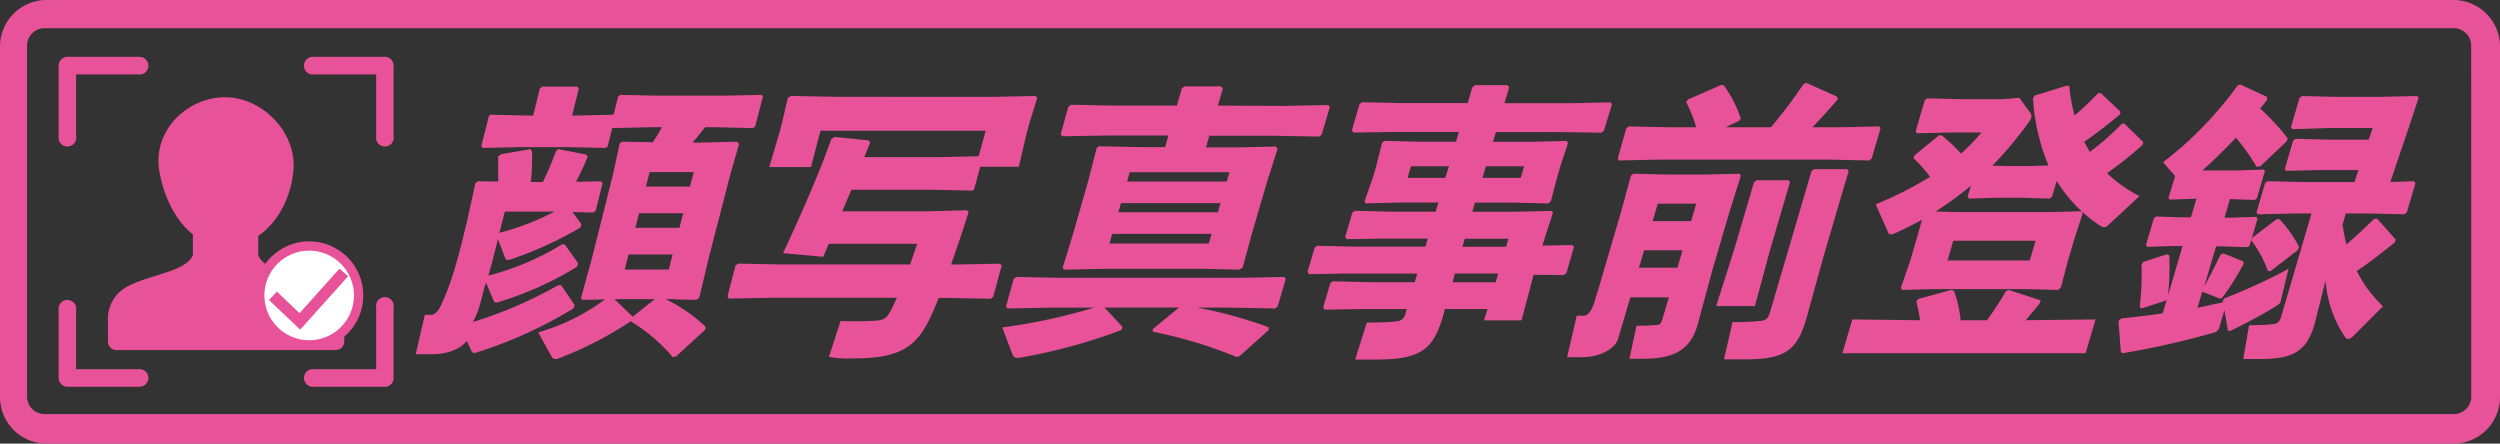
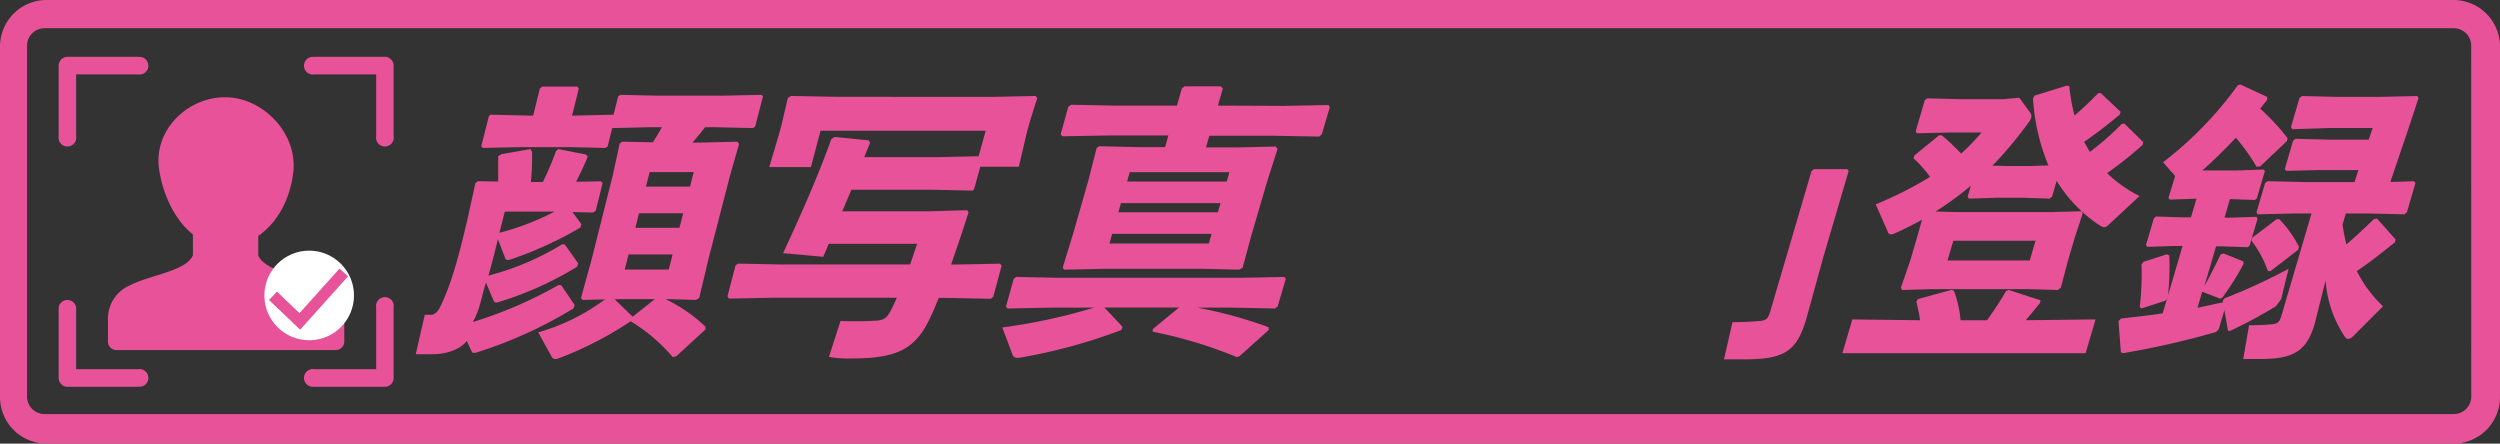
<svg xmlns="http://www.w3.org/2000/svg" id="レイヤー_1" data-name="レイヤー 1" viewBox="0 0 429.6 76.23">
  <rect x="0" y="0" width="429.6" height="76.23" fill="#333333" stroke="none" />
  <defs>
    <style>.cls-1{fill:#e85298}.cls-2{fill:#fff}</style>
  </defs>
  <path class="cls-1" d="M421.6 0H8a8 8 0 0 0-8 8v60.23a8 8 0 0 0 8 8h413.6a8 8 0 0 0 8-8V8a8 8 0 0 0-8-8zm3.06 68.15a3 3 0 0 1-3 3H7.65a3 3 0 0 1-3-3V7.85a3 3 0 0 1 3-3h414a3 3 0 0 1 3 3z" />
-   <path class="cls-1" d="M269.16 46.93l1.31-4.48-.22-.34-5.2.09.16-.54 1.65-5.12-.24-.29-6.93.14H253l.46-1.57h6.61l6 .15.45-.45 1.08-4.13.54-1.82 1.31-4-.22-.35-6.05.15h-6.61l.5-1.67h11.13l7 .1.42-.35 1.38-4.52-.22-.34-7.11.15h-11.14l.8-2.71-.3-.4h-5.55L253 15l-.79 2.71h-11.6l-6.52-.15-.45.29-1.33 4.53.25.4 6.59-.1h11.54l-.49 1.67h-6.42l-5.87-.15-.42.35-1 4-.53 1.82-1.46 4.18.16.4 6.09-.15h6.42l-.46 1.57h-7.81l-6.05-.14-.46.29-1.23 4.19.25.39 6.13-.1h7.81l-.41 1.38h-12.51l-6.05-.15-.46.3-1.23 4.18.25.4 6.13-.1h12.47l-.43 1.48h-7.86l-6.19-.15-.45.29-1.24 4.19.26.39 6.26-.1h7.85l-.15.54c-.35 1.19-.72 1.48-1.72 1.58-.81.1-2.83.2-5 .2l-2 6.35h3.67c7.71 0 9.77-1.82 11.42-7.44l.32-1.23h7.34l-.62 1.94h6.46l2.07-7.83 5.16.05zm-13.82-18.36h6.56l-.59 2h-6.56zm-7 2h-6.47l.59-2H249zM257 48.51h-7.39L250 47h7.44zm1.8-6.11h-7.49l.41-1.38h7.48zm19.36-14.82l6.74-.15h29.61l6.7.15.42-.34 1.52-5.17-.22-.35-6.79.15h-4.71c1.51-1.53 3-3.2 4.38-4.82l-.15-.45-5.26-2.36-.48.2a87.32 87.32 0 0 1-5.6 7.43h-7.76l2.26-1.08.31-.45a20.37 20.37 0 0 0-2.9-5.66l-.44-.1-5.72 2.52-.32.44a25.21 25.21 0 0 1 1.73 4.33h-4.94l-6.61-.15-.46.3-1.47 5.17zm26.07 15.16l3.36-11.42-.22-.34h-5.55l-.42.34-3.36 11.42-3.13 9.85h6.65l2.67-9.85zm-5.08-12.55l-.22-.34-5.87.14h-6.6l-5.78-.14-.42.34-1.68 6.15-3.9 13.3-.45 1.41s-.68 3.21-2.06 3.21h-1.23l-1.65 7.12h2.55c3 0 5.7-1.34 6.26-3.29.15-.52 2-6.84 2.07-7h6.6l-1.1 3.74c-.23.78-.47 1-1 1-.95.1-2.22.15-3.46.15L280 61.65h2.19c5.5 0 8.33-1.48 9.57-6l2.57-9.5 2.88-9.8zM288.25 46h-6.61l.89-3h6.6zm2.36-8H284l.87-3h6.61z" />
  <path class="cls-1" d="M317.45 29.06h-5.73l-.43.34-7.11 24.18c-.34 1.18-.71 1.47-1.71 1.57a46 46 0 0 1-4.76.2l-1.46 6.4h3.59c7.11 0 9.06-1.58 10.69-7.44l2.82-10.24 4.32-14.67zm33.07 23.04l.14-.49-5.48-1.78-.47.2a54.93 54.93 0 0 1-3.27 5h-4.53a20.2 20.2 0 0 0-1.14-5.07l-.42-.15-5.77 1.58-.27.44c.24 1.09.49 2.12.63 3.2l-11.64-.14-1.71 5.81h41.8l1.71-5.81-12 .14c.82-.96 1.6-1.9 2.42-2.93z" />
  <path class="cls-1" d="M362.08 29.75a62.5 62.5 0 0 0 6.08-4.83l.15-.49-3.26-3.2-.43.05a47.73 47.73 0 0 1-5.49 4.82c-.35-.54-.63-1.13-1-1.72 1.73-1.18 3.63-2.61 6.13-4.68l.15-.49L361 16h-.43c-1.45 1.48-2.73 2.71-4.08 3.84a31.47 31.47 0 0 1-.91-5.07l-.45-.05-5.54 1.72-.24.5A35.68 35.68 0 0 0 352 28.42l-2.84.1h-4.53l-2.25-.05a68.73 68.73 0 0 0 6.25-7.47 2.38 2.38 0 0 0 .4-.74 1 1 0 0 0-.12-.84L347 16.8l-2.89.25h-6.93l-6-.15-.43.34-1.56 5.32.22.34 6.1-.14h5A38.34 38.34 0 0 1 337 26.4a33.25 33.25 0 0 0-3.33-3.15h-.46L329 26.69l-.19.5a21.47 21.47 0 0 1 2.85 3.2 63.79 63.79 0 0 1-9.34 4.72l2.11 4.78c.1.29.25.39.48.39a1.76 1.76 0 0 0 .6-.14c1.65-.74 3.22-1.53 4.76-2.37l-.88 3.15-1.11 3.79-1.63 4.73.21.39 4.94-.14h17.09l4.76.14.5-.44 1.19-4.53 1.16-3.94 1.4-4.28-.22-.34-5 .14h-16.82l-3.25-.1a53.08 53.08 0 0 0 6.06-4.43l-.55 1.87.22.35 4.71-.15h4.53l4.62.15.43-.35.79-2.7a24.51 24.51 0 0 0 7.44 7.68 1.59 1.59 0 0 0 .75.29 1 1 0 0 0 .59-.29l5.46-5.07a22.61 22.61 0 0 1-5.58-3.94zm-26.42 11.62h14.13l-1 3.39h-14.13zm54.06 5.21h.46l4.72-3.64.16-.54a20.56 20.56 0 0 0-3.36-4.73h-.48l-4.22 3.2-.13.45a19 19 0 0 1 2.85 5.26z" />
  <path class="cls-1" d="M410.76 31.27l3.15-9.3 1.69-5.12-.22-.35-6.51.15h-7.25l-6.05-.15-.43.35-1.46 5 .22.35 6.1-.2h7.72l-.69 2h-6.93l-5.64-.15-.42.34-1.42 4.83.22.34 5.73-.14h6.69l-.65 2.06h-8.73l-6.24-.14-.42.34-1.46 5 .22.35 6.32-.15h2.91l-5.17 17.57c-.34 1.19-.73 1.38-1.73 1.48a37.5 37.5 0 0 1-3.83.15l-1 5.81h2.83c5.78 0 8.05-1.28 9.45-6.06l1.87-7.43a19.91 19.91 0 0 0 3.33 9.7.67.67 0 0 0 .55.34c.28 0 .61-.19 1.08-.69l4.91-4.92a21.05 21.05 0 0 1-4.5-6.06c2.07-1.37 4.12-3 6.53-4.92l.14-.49-3.19-3.59-.52.05c-1.62 1.57-3.09 2.95-4.75 4.38a34.63 34.63 0 0 1-.67-3.4l.57-1.92h3.74l6.33.15.42-.35 1.47-5-.23-.34z" />
-   <path class="cls-1" d="M392 51.41l1.26-5.22a97.4 97.4 0 0 1-11 5.07l-.32.44.07.25c-1.48.3-2.92.64-4.39.94l.81-2.76 2.78 1.08A.56.56 0 0 0 382 51a47.41 47.41 0 0 0 3.57-5.71l-.12-.4-3.34-1.33-.51.15c-1 2.07-1.84 3.74-2.79 5.42l2-6.8h.88l4.53.15.35-.25 1.36-4.62-.17-.35-4.62.15h-.88l.94-3.2 4.26.15.35-.25 1.39-4.73-.21-.24-4.62.15h-5.91c2-1.78 3.89-3.65 5.76-5.62a35.14 35.14 0 0 1 3.56 5l.63-.09 4.59-4.35.1-.49a39.13 39.13 0 0 0-4.7-5.07c.37-.49.8-1 1.19-1.53v-.49L385 14.53l-.44.1a63.44 63.44 0 0 1-12.86 13.25l2.07 2.36-1.14 3.76.24.3 4.43-.15h.14l-.95 3.2h-1.61l-4.39-.15-.37.3-1.36 4.62.24.3 4.43-.15h1.62l-2.49 8.47a48 48 0 0 0 .21-6.84l-.41-.2-4 1.28-.36.44a47.63 47.63 0 0 1-.31 7.34l.31.24 4.09-1.32.27-.3-.72 2.46c-2.23.35-4.52.59-7.14.89l-.46.44.41 5.37.37.15a145 145 0 0 0 15.49-3.5 1.27 1.27 0 0 0 1.06-.94l.87-2.95.62 3.54h.4a77.36 77.36 0 0 0 7.85-4.23c.66-.41.78-.51.89-1.2zM98.75 52.42L96.43 49h-.49a73.51 73.51 0 0 1-14.64 6.32v-.08c1.24-2.21 1.45-4.36 2.21-6.67l1.24 2.92c.16.35.23.49.52.49a2.15 2.15 0 0 0 .62-.14 57.84 57.84 0 0 0 13.27-6l.2-.58L97.05 42h-.49a46.65 46.65 0 0 1-12.63 5.36c.56-1.9 1.07-4 1.62-6.19v-.1l1.2 3.12c.11.34.22.49.52.49a2 2 0 0 0 .63-.15 63.7 63.7 0 0 0 11.82-5.42l.19-.58-1.54-2.1 3.52.1.47-.3 1.2-4.78-.32-.29-4.24.07c.8-1.61 1.51-3.07 2-4.34l-.31-.34-4.76-.93-.38.34a57 57 0 0 1-2.26 5.32h-2.06a43.84 43.84 0 0 0 .2-5.22l-.29-.44-5 .88-.53.34v4.35l-3.49-.05-.43.34L80.26 38l-.58 2.39C78.21 46.46 77 50 75.51 53c-.38.59-.86 1.09-1.39 1.09H73l-1.56 6.77h3c2.41 0 4.75-.9 5.77-2.28l.74 1.59c.16.34.22.48.51.48a1.81 1.81 0 0 0 .62-.14A75.15 75.15 0 0 0 98.55 53zm-12-16.06h8.55A44.18 44.18 0 0 1 85.82 40z" />
+   <path class="cls-1" d="M392 51.41l1.26-5.22a97.4 97.4 0 0 1-11 5.07l-.32.44.07.25c-1.48.3-2.92.64-4.39.94l.81-2.76 2.78 1.08A.56.56 0 0 0 382 51a47.41 47.41 0 0 0 3.57-5.71l-.12-.4-3.34-1.33-.51.15c-1 2.07-1.84 3.74-2.79 5.42l2-6.8h.88l4.53.15.35-.25 1.36-4.62-.17-.35-4.62.15h-.88l.94-3.2 4.26.15.35-.25 1.39-4.73-.21-.24-4.62.15h-5.91c2-1.78 3.89-3.65 5.76-5.62a35.14 35.14 0 0 1 3.56 5l.63-.09 4.59-4.35.1-.49a39.13 39.13 0 0 0-4.7-5.07c.37-.49.8-1 1.19-1.53v-.49L385 14.53l-.44.1a63.44 63.44 0 0 1-12.86 13.25l2.07 2.36-1.14 3.76.24.3 4.43-.15h.14l-.95 3.2h-1.61l-4.39-.15-.37.3-1.36 4.62.24.3 4.43-.15h1.62l-2.49 8.47a48 48 0 0 0 .21-6.84l-.41-.2-4 1.28-.36.44a47.63 47.63 0 0 1-.31 7.34l.31.24 4.09-1.32.27-.3-.72 2.46c-2.23.35-4.52.59-7.14.89l-.46.44.41 5.37.37.15a145 145 0 0 0 15.49-3.5 1.27 1.27 0 0 0 1.06-.94l.87-2.95.62 3.54h.4a77.36 77.36 0 0 0 7.85-4.23zM98.75 52.42L96.43 49h-.49a73.51 73.51 0 0 1-14.64 6.32v-.08c1.24-2.21 1.45-4.36 2.21-6.67l1.24 2.92c.16.35.23.49.52.49a2.15 2.15 0 0 0 .62-.14 57.84 57.84 0 0 0 13.27-6l.2-.58L97.05 42h-.49a46.65 46.65 0 0 1-12.63 5.36c.56-1.9 1.07-4 1.62-6.19v-.1l1.2 3.12c.11.34.22.49.52.49a2 2 0 0 0 .63-.15 63.7 63.7 0 0 0 11.82-5.42l.19-.58-1.54-2.1 3.52.1.47-.3 1.2-4.78-.32-.29-4.24.07c.8-1.61 1.51-3.07 2-4.34l-.31-.34-4.76-.93-.38.34a57 57 0 0 1-2.26 5.32h-2.06a43.84 43.84 0 0 0 .2-5.22l-.29-.44-5 .88-.53.34v4.35l-3.49-.05-.43.34L80.26 38l-.58 2.39C78.21 46.46 77 50 75.51 53c-.38.59-.86 1.09-1.39 1.09H73l-1.56 6.77h3c2.41 0 4.75-.9 5.77-2.28l.74 1.59c.16.34.22.48.51.48a1.81 1.81 0 0 0 .62-.14A75.15 75.15 0 0 0 98.55 53zm-12-16.06h8.55A44.18 44.18 0 0 1 85.82 40z" />
  <path class="cls-1" d="M130.86 16.3l-6.59.14H113.1l-6.51-.14-.37.29-.79 3.12-6.53.15h-.59l1.15-4.64-.26-.34h-6l-.44.34-1.14 4.64h-.84l-6.51-.15L84 20l-1.3 5.13.28.29 6.51-.14h8.07l6.49.14.36-.24.8-3.17 6.52-.15h2a29.53 29.53 0 0 1-1.55 2.59l-5.27-.1-.42.29-1.16 5.36-3.62 14.4-1.87 6.8.26.34 3.85-.09a35.48 35.48 0 0 1-11.46 5.66l2.25 4.1c.2.34.36.49.65.49a2.21 2.21 0 0 0 .68-.15 61.42 61.42 0 0 0 12.31-6.34 29.7 29.7 0 0 1 7.22 6.15l.62-.15 5-4.59v-.49a26.86 26.86 0 0 0-6.85-4.73h.54l4.71.14.53-.34 1.69-7.08 3.6-13.91 1.56-5.47-.3-.39-6.37.15H119q1.15-1.32 2.16-2.64h1.74l6.5.15.36-.25 1.36-5.22zm-22.14 38.12l-3.11-3 1.39-.02h5.53zm6.2-8.1h-7.57l.66-2.59h7.57zm1.84-7.18h-7.58l.63-2.49h7.59zm2.45-9.57l-.64 2.49H111l.64-2.49zM161.36 27l6.81-.15 1.21-4.39H141l-1.65 6.25h-7.16l1.81-6.12.38-1.46 1-4.3.54-.34 8.05.15H171l6.94-.15.31.34-1.22 3.86-.52 1.85-1.44 6.11h-6.62l-1.07 3.9-.25.2-7.32-.15h-13.5l-1.58 3.71h15l6.46-.19.25.34c-1 3.22-2.06 6.25-3 9h.73l7.7-.15.25.35-1.44 5.34-.44.34-7.61-.15h-1.32c-.47 1.17-.9 2.2-1.36 3.18-2.46 5.42-5.54 7.22-13.4 7.22a19.76 19.76 0 0 1-4.11-.26l2-6.18a54.13 54.13 0 0 0 6.25-.06c1.61-.15 1.94-.72 3-3 .13-.29.26-.59.45-.93h-21.26l-7.63.15-.24-.39 1.39-5.32.46-.3 7.53.15h22c.42-1.17.8-2.39 1.22-3.56h-15.2c-.29.73-.65 1.51-.94 2.24l-6.91-.63c3.27-7 6.29-13.92 8.28-19.58l.55-.39 5.88.59.25.39-1 2.49zm44.39 25.86A77.27 77.27 0 0 1 218 56.23v.49l-5 4.49-.48.15A77.08 77.08 0 0 0 198.09 57v-.44l4.5-3.71h-12.8l3.11 3.32-.2.54a94.15 94.15 0 0 1-17.32 4.73c-.78.15-1.19 0-1.38-.48l-1.77-4.69A99.1 99.1 0 0 0 188 52.86h-7.25l-7.63.15-.25-.34 1.32-4.74.44-.34 7.57.15h30.86l7.65-.15.24.34-1.4 4.74-.44.34-7.55-.15zm14.79-34.66l7.74-.15.24.35-1.4 4.73-.44.34-7.68-.14h-11.19l-.57 2h5.44l6.53-.15.33.39-1.78 5.57-2.66 9.08-1.57 5.78-.59.34-6.34-.15h-16.74l-7 .15-.25-.34 1.8-5.86 2.59-9.05 1.45-5.67.43-.29 6.93.15h4.41l.55-2h-10.49l-7.72.14-.3-.34 1.32-4.73.5-.35 7.64.15h10.52l.84-2.93.46-.39h6.25l.34.39-.85 2.93zm-9.73 13l.46-1.61h-17.14l-.45 1.61zm-18.63 5.28h17.1l.45-1.57h-17.11zm-1.53 5.37h17.07l.48-1.66h-17.08zM54.84 48.9c-3.56-1.61-9.3-2.31-10.46-5v-3.36c3.27-2.23 5.48-6.33 6-10.83.85-6.82-5.24-13-11.7-13s-12.37 5.65-11.33 12.45c.68 4.42 2.74 8.7 5.8 11.13v3.57c-1.15 2.75-7.27 3.34-10.87 5.19a6.24 6.24 0 0 0-3.73 5.7v3.95A1.47 1.47 0 0 0 20 60.16h37.69a1.47 1.47 0 0 0 1.47-1.46V55a6.49 6.49 0 0 0-4.32-6.1zM23.73 9.76H11.6a1.53 1.53 0 0 0-1.52 1.52v12.13a1.52 1.52 0 1 0 3 0V12.79h10.65a1.52 1.52 0 1 0 0-3zm30.27 0h12.12a1.52 1.52 0 0 1 1.52 1.52v12.13a1.52 1.52 0 1 1-3 0V12.79H54a1.52 1.52 0 1 1 0-3z" />
  <path class="cls-1" d="M23.73 66.47H11.6A1.53 1.53 0 0 1 10.08 65V52.82a1.52 1.52 0 0 1 3 0v10.62h10.65a1.52 1.52 0 1 1 0 3zm30.27 0h12.12A1.52 1.52 0 0 0 67.64 65V52.82a1.52 1.52 0 1 0-3 0v10.62H54a1.52 1.52 0 1 0 0 3z" />
-   <circle class="cls-1" cx="53.13" cy="50.77" r="9.3" />
  <circle class="cls-2" cx="53.13" cy="50.77" r="7.7" />
  <path class="cls-1" d="M58.34 46.16l-6.87 7.65-3.88-3.69-1.37 1.43 5.36 5.1 8.23-9.17-1.47-1.32z" />
</svg>